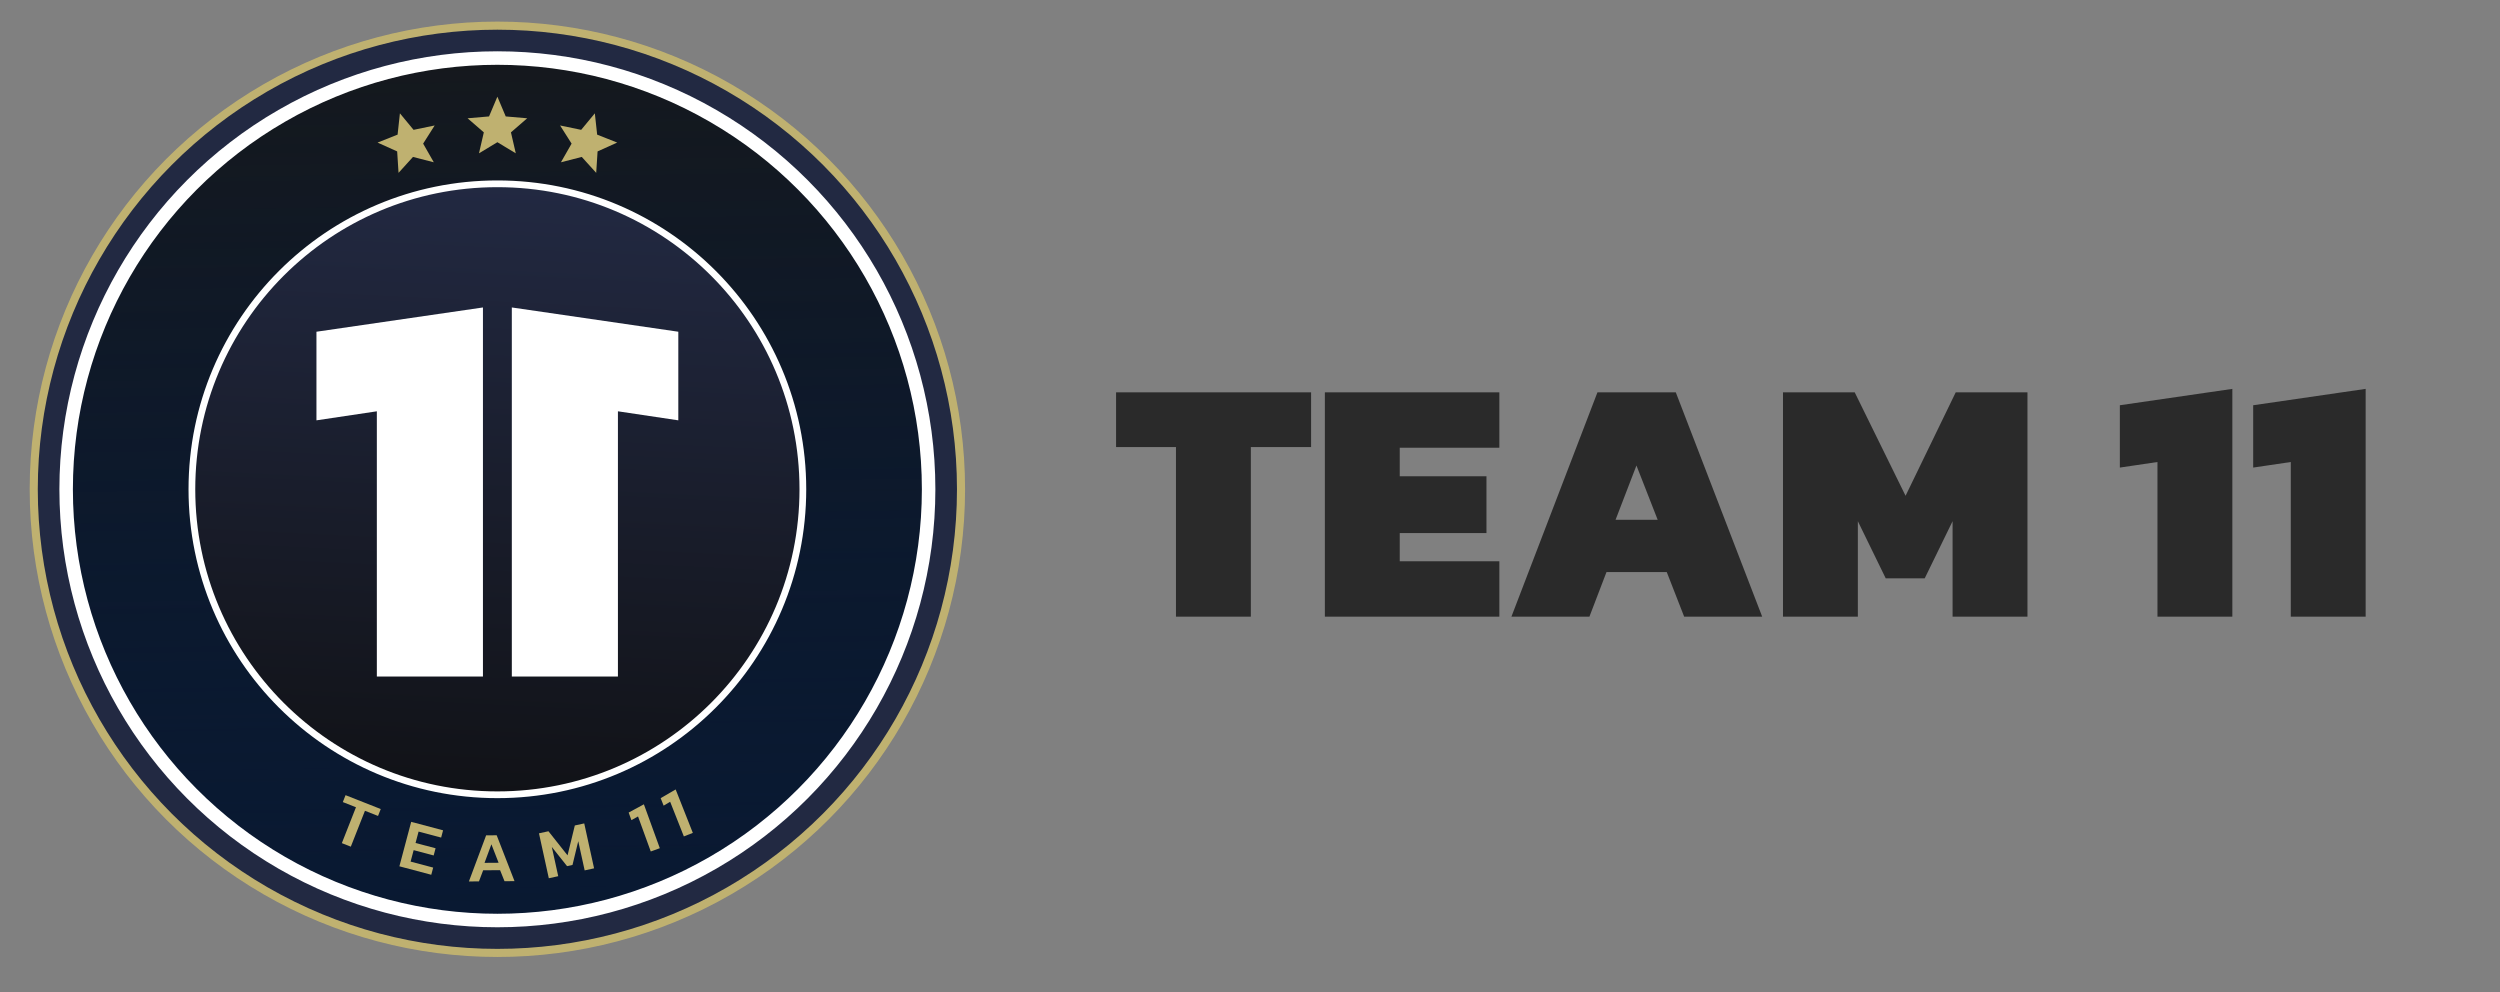
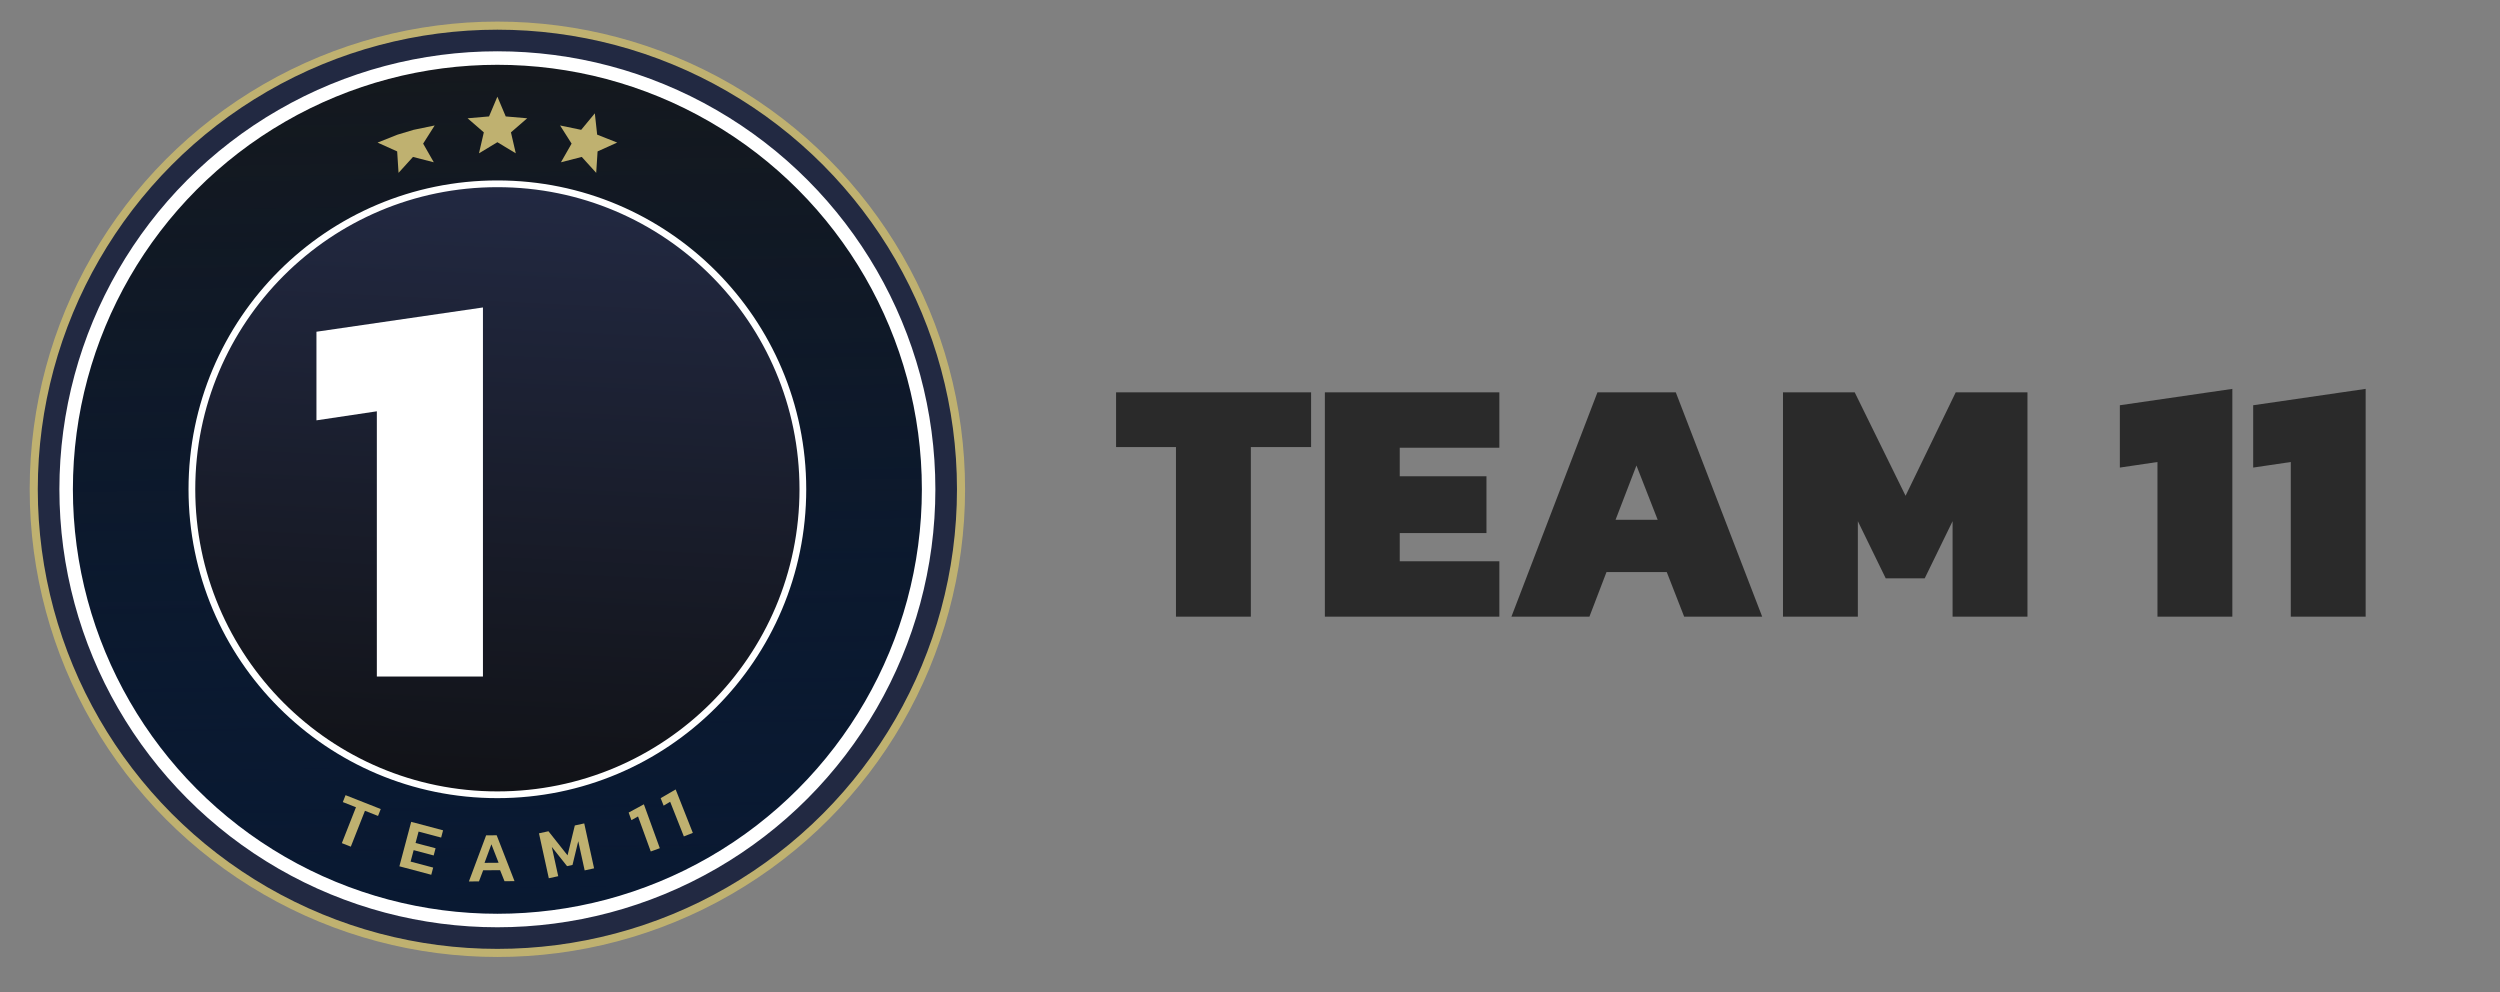
<svg xmlns="http://www.w3.org/2000/svg" width="252" height="100" viewBox="0 0 252 100" fill="none">
  <rect x="0" y="0" width="252" height="100" fill="#808080" stroke="none" />
  <path d="M118.538 62.157V45.061H112.5V39.55H132.158V45.061H126.085V62.157H118.538ZM133.547 62.157V39.55H151.135V45.131H141.095V48.01H149.836V53.732H141.095V56.575H151.135V62.157H133.547ZM152.352 62.157L161.022 39.55H168.921L177.627 62.157H169.763L168.008 57.663H161.935L160.215 62.157H152.352ZM162.848 52.398H167.095L164.954 46.922L162.848 52.398ZM179.725 62.157V39.55H186.956L192.081 49.976L197.136 39.55H204.368V62.157H196.82V52.538L194.012 58.295H190.08L187.272 52.538V62.157H179.725ZM217.472 62.157V46.57L213.681 47.132V40.849L225.02 39.199V62.157H217.472ZM230.911 62.157V46.57L227.12 47.132V40.849L238.458 39.199V62.157H230.911Z" fill="#2A2A2A" />
  <circle cx="50.136" cy="49.32" r="46.735" fill="#222942" stroke="#BFB170" stroke-width="0.816" />
  <circle cx="50.136" cy="49.32" r="43.469" fill="#091932" />
  <circle cx="50.136" cy="49.32" r="43.469" fill="url(#paint0_linear_7082_2524)" />
  <circle cx="50.136" cy="49.32" r="43.469" stroke="white" stroke-width="1.361" />
  <circle cx="50.136" cy="49.32" r="30.793" fill="url(#paint1_linear_7082_2524)" stroke="white" stroke-width="0.679" />
  <path d="M37.986 68.197V41.459L31.898 42.37V33.438L48.681 30.992V68.197H37.986Z" fill="white" />
-   <path d="M62.287 68.197V41.459L68.374 42.37V33.438L51.592 30.992V68.197H62.287Z" fill="white" />
  <path d="M34.458 84.988L35.882 81.371L34.556 80.849L34.831 80.153L38.38 81.551L38.106 82.247L36.787 81.728L35.362 85.344L34.458 84.988Z" fill="#BFB170" />
  <path d="M40.258 87.323L41.448 82.843L44.662 83.696L44.468 84.427L42.193 83.823L41.888 84.971L43.906 85.506L43.714 86.23L41.696 85.694L41.389 86.849L43.664 87.453L43.472 88.177L40.258 87.323Z" fill="#BFB170" />
  <path d="M47.264 88.852L49.001 84.203L50.066 84.196L51.863 88.818L50.855 88.826L50.408 87.713L48.702 87.726L48.279 88.844L47.264 88.852ZM48.841 86.976L50.259 86.966L49.533 85.106L48.841 86.976Z" fill="#BFB170" />
  <path d="M55.32 88.528L54.328 84L55.284 83.79L57.209 86.22L57.942 83.208L58.891 83L59.883 87.528L58.934 87.736L58.288 84.79L57.708 87.186L57.16 87.307L55.623 85.374L56.269 88.32L55.32 88.528Z" fill="#BFB170" />
  <path d="M65.597 85.829L64.314 82.298L63.645 82.671L63.368 81.906L64.903 81.073L66.51 85.498L65.597 85.829Z" fill="#BFB170" />
  <path d="M68.933 84.312L67.552 80.818L66.894 81.21L66.595 80.453L68.106 79.577L69.837 83.955L68.933 84.312Z" fill="#BFB170" />
  <g clip-path="url(#clip0_7082_2524)">
    <path d="M48.281 15.454L48.769 13.343L47.132 11.923L49.295 11.736L50.136 9.745L50.977 11.736L53.141 11.923L51.503 13.343L51.991 15.454L50.136 14.335L48.281 15.454Z" fill="#BFB170" />
  </g>
  <g clip-path="url(#clip1_7082_2524)">
-     <path d="M40.173 17.424L40.034 15.262L38.058 14.372L40.077 13.571L40.311 11.423L41.688 13.088L43.815 12.647L42.653 14.477L43.727 16.358L41.629 15.819L40.173 17.424Z" fill="#BFB170" />
+     <path d="M40.173 17.424L40.034 15.262L38.058 14.372L40.077 13.571L41.688 13.088L43.815 12.647L42.653 14.477L43.727 16.358L41.629 15.819L40.173 17.424Z" fill="#BFB170" />
  </g>
  <g clip-path="url(#clip2_7082_2524)">
    <path d="M60.097 17.424L60.236 15.262L62.212 14.372L60.193 13.571L59.959 11.423L58.582 13.088L56.456 12.647L57.617 14.477L56.543 16.358L58.642 15.819L60.097 17.424Z" fill="#BFB170" />
  </g>
  <defs>
    <linearGradient id="paint0_linear_7082_2524" x1="50.068" y1="-1.837" x2="51.701" y2="99.66" gradientUnits="userSpaceOnUse">
      <stop stop-color="#171819" />
      <stop offset="1" stop-color="#091932" stop-opacity="0" />
    </linearGradient>
    <linearGradient id="paint1_linear_7082_2524" x1="50.136" y1="18.188" x2="46.395" y2="93.877" gradientUnits="userSpaceOnUse">
      <stop stop-color="#222942" />
      <stop offset="1" stop-color="#0D0D0D" />
    </linearGradient>
    <clipPath id="clip0_7082_2524">
      <rect width="7.211" height="7.211" fill="white" transform="translate(46.531 8.844)" />
    </clipPath>
    <clipPath id="clip1_7082_2524">
      <rect width="7.211" height="7.211" fill="white" transform="translate(36.599 11.594) rotate(-16.683)" />
    </clipPath>
    <clipPath id="clip2_7082_2524">
      <rect width="7.211" height="7.211" fill="white" transform="matrix(-0.958 -0.287 -0.287 0.958 63.671 11.594)" />
    </clipPath>
  </defs>
</svg>